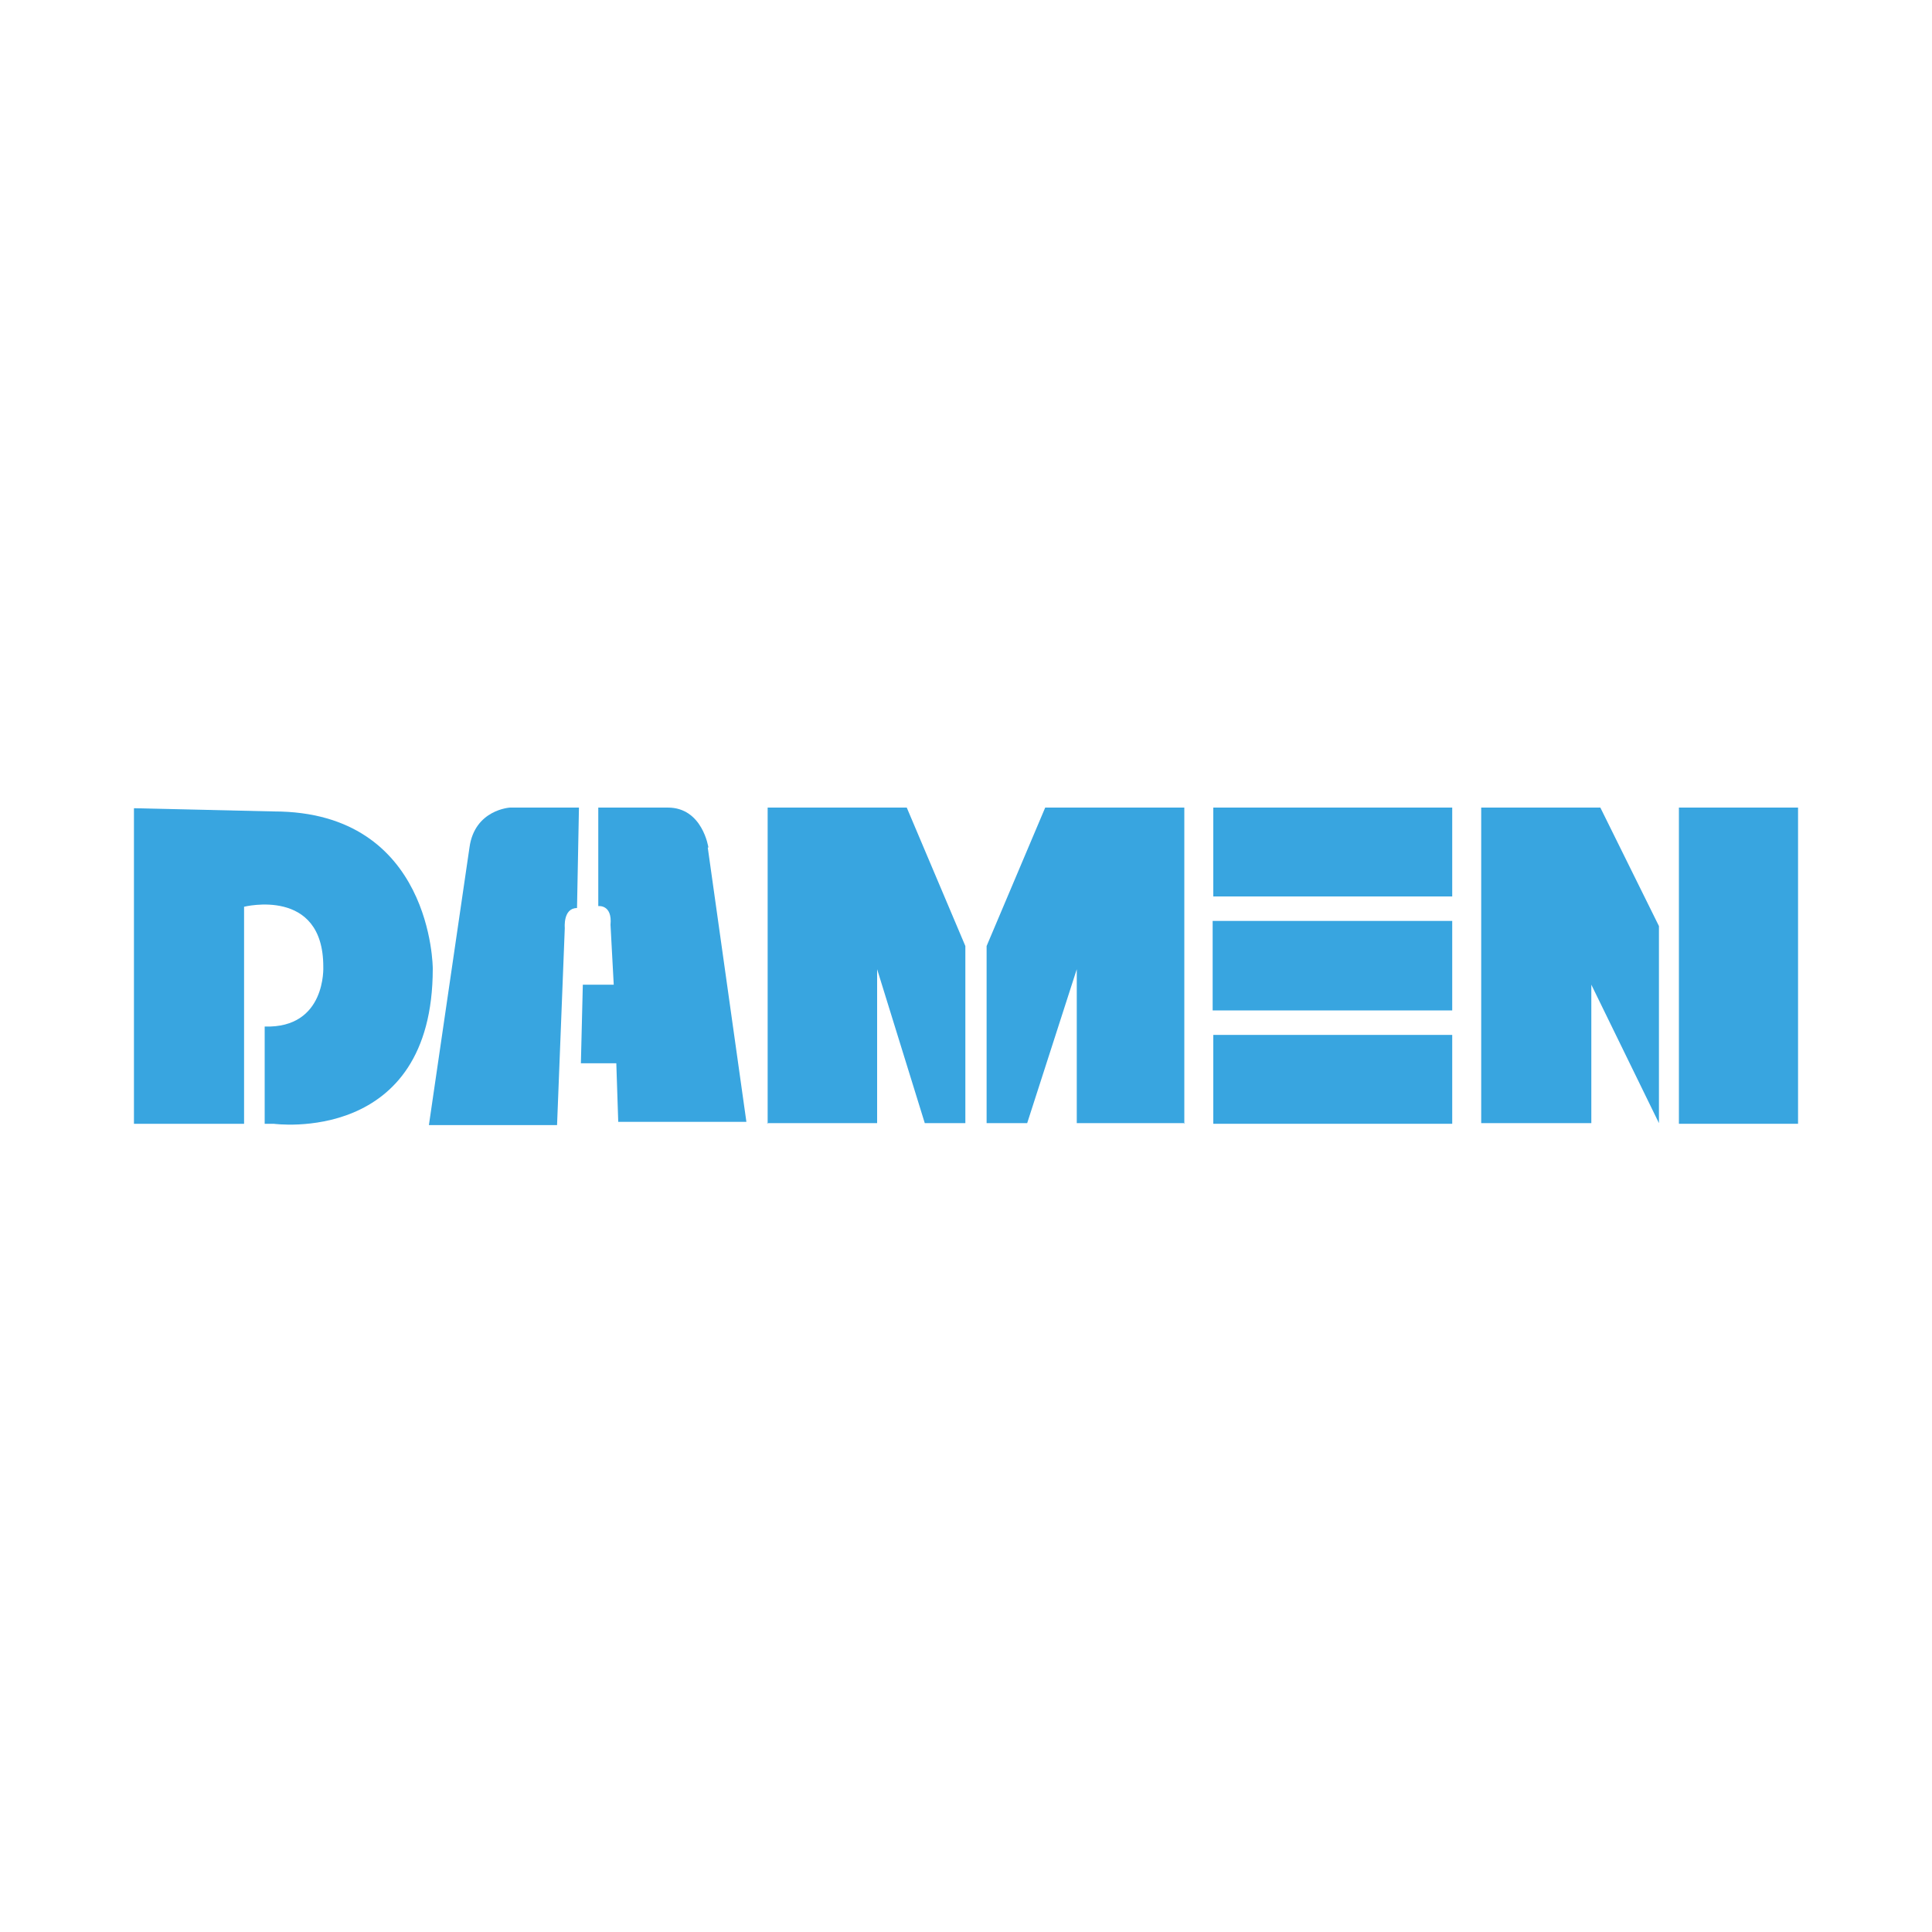
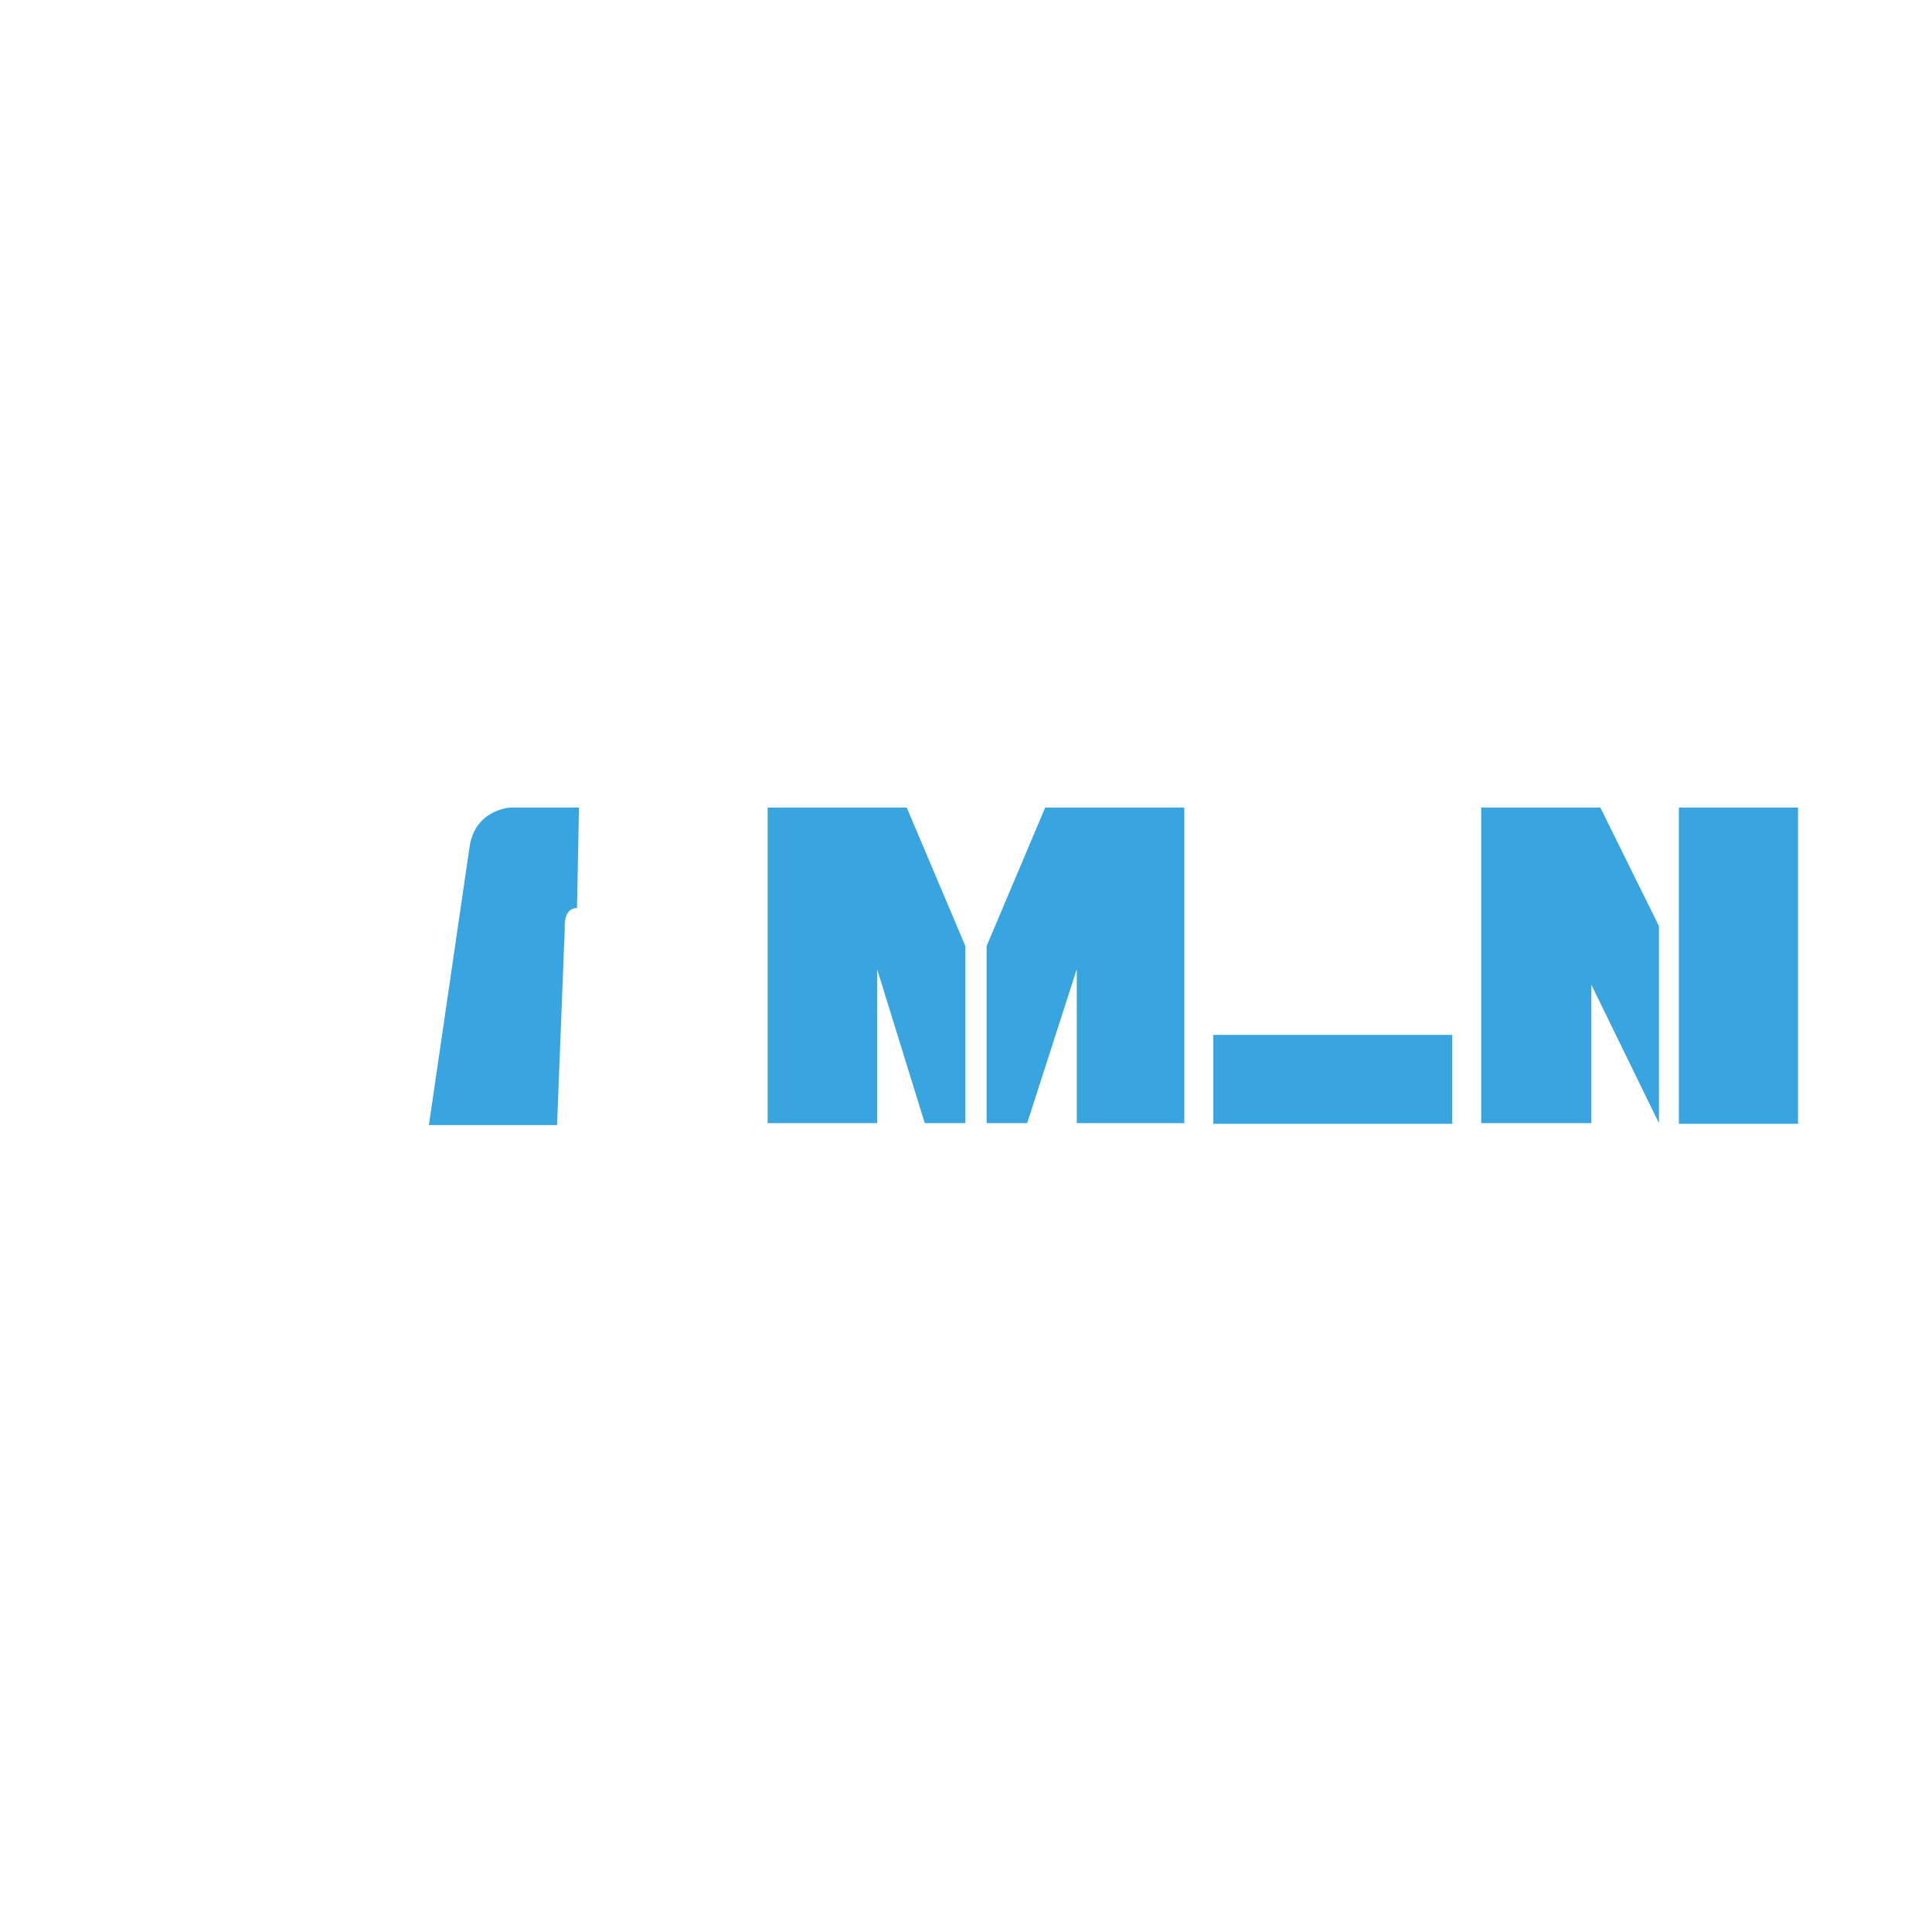
<svg xmlns="http://www.w3.org/2000/svg" id="Laag_1" version="1.1" viewBox="0 0 300 300">
  <defs>
    <style> .st0 { fill: none; } .st1 { fill: #38a5e0; } </style>
  </defs>
-   <rect class="st0" width="300" height="300" />
  <g id="layer1">
    <g id="g4383">
      <g id="g4385">
        <g id="g4391">
-           <path id="path4393" class="st1" d="M20.8,125.4v49.1h17.1v-33.7s12.3-3.1,12.3,9.3c0,0,.5,9.6-9.1,9.3v15.1h1.4s24.7,3.4,24.7-24.1c0,0,0-24.4-24.7-24.4l-21.7-.5Z" />
-         </g>
+           </g>
        <g id="g4395">
          <path id="path4397" class="st1" d="M90,125.4h-10.8s-5.5.3-6.3,6.2l-6.3,43.1h19.9l1.2-30.6s-.3-3.1,1.9-3.1l.3-15.6Z" />
        </g>
        <g id="g4399">
-           <path id="path4401" class="st1" d="M110,131.6s-.9-6.2-6.3-6.2h-10.8v15.3s2.2-.3,1.9,2.9l.5,9.3h-4.8l-.3,12.2h5.5l.3,9.1h19.9l-6-42.6h0Z" />
-         </g>
+           </g>
      </g>
    </g>
    <g id="g4403">
      <path id="path4405" class="st1" d="M119.2,174.5v-49.1h21.6l9.1,21.5v27.5h-6.3l-7.4-23.9v23.9h-17.1,0Z" />
    </g>
    <g id="g4407">
      <path id="path4409" class="st1" d="M230,174.5v-49.1h18.5l9.1,18.4v30.6l-10.5-21.5v21.5h-17.1,0Z" />
    </g>
    <g id="g4411">
      <path id="path4413" class="st1" d="M183.9,174.5v-49.1h-21.6l-9.1,21.5v27.5h6.3l7.7-23.9v23.9h16.8,0Z" />
    </g>
-     <path id="path4415" class="st1" d="M225.5,125.4h-37.1v13.8h37.1v-13.8h0Z" />
    <g id="g4417">
-       <path id="path4419" class="st1" d="M225.5,143h-37.2v13.9h37.2v-13.9Z" />
-     </g>
+       </g>
    <path id="path4421" class="st1" d="M225.5,160.7h-37.1v13.8h37.1v-13.8h0Z" />
    <path id="path4423" class="st1" d="M279.2,125.4h-18.5v49.1h18.5v-49.1h0Z" />
  </g>
</svg>